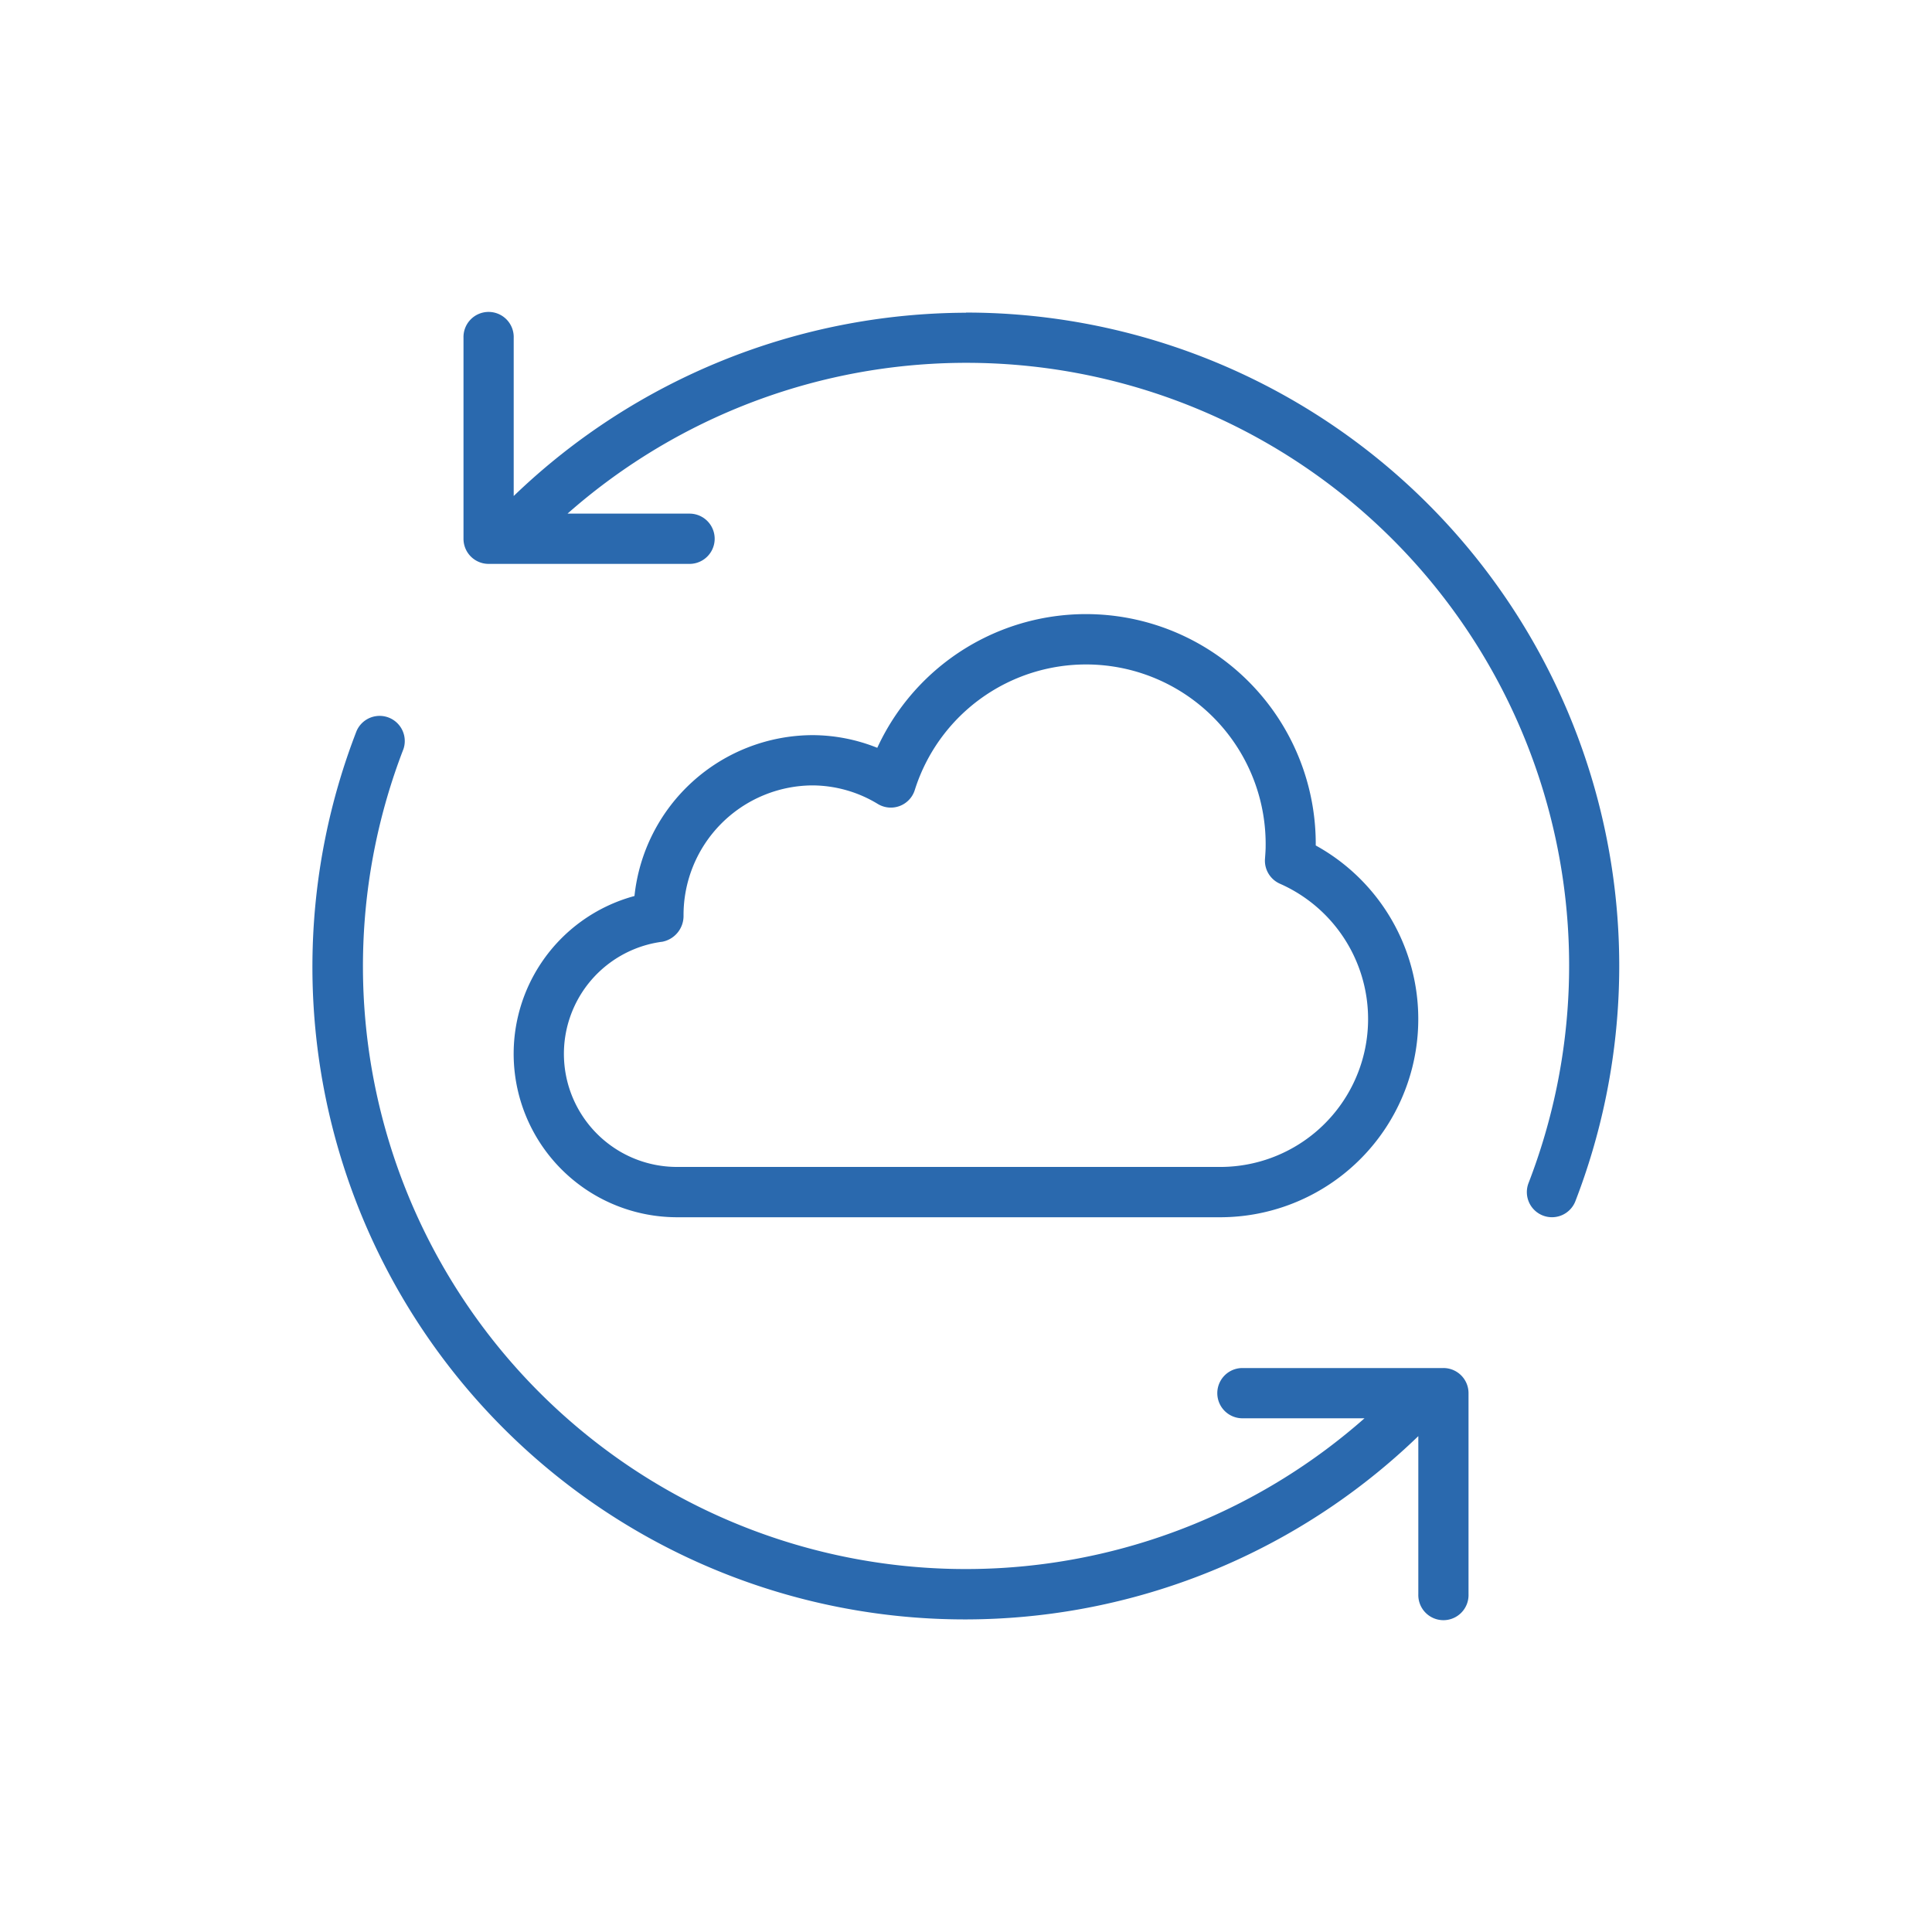
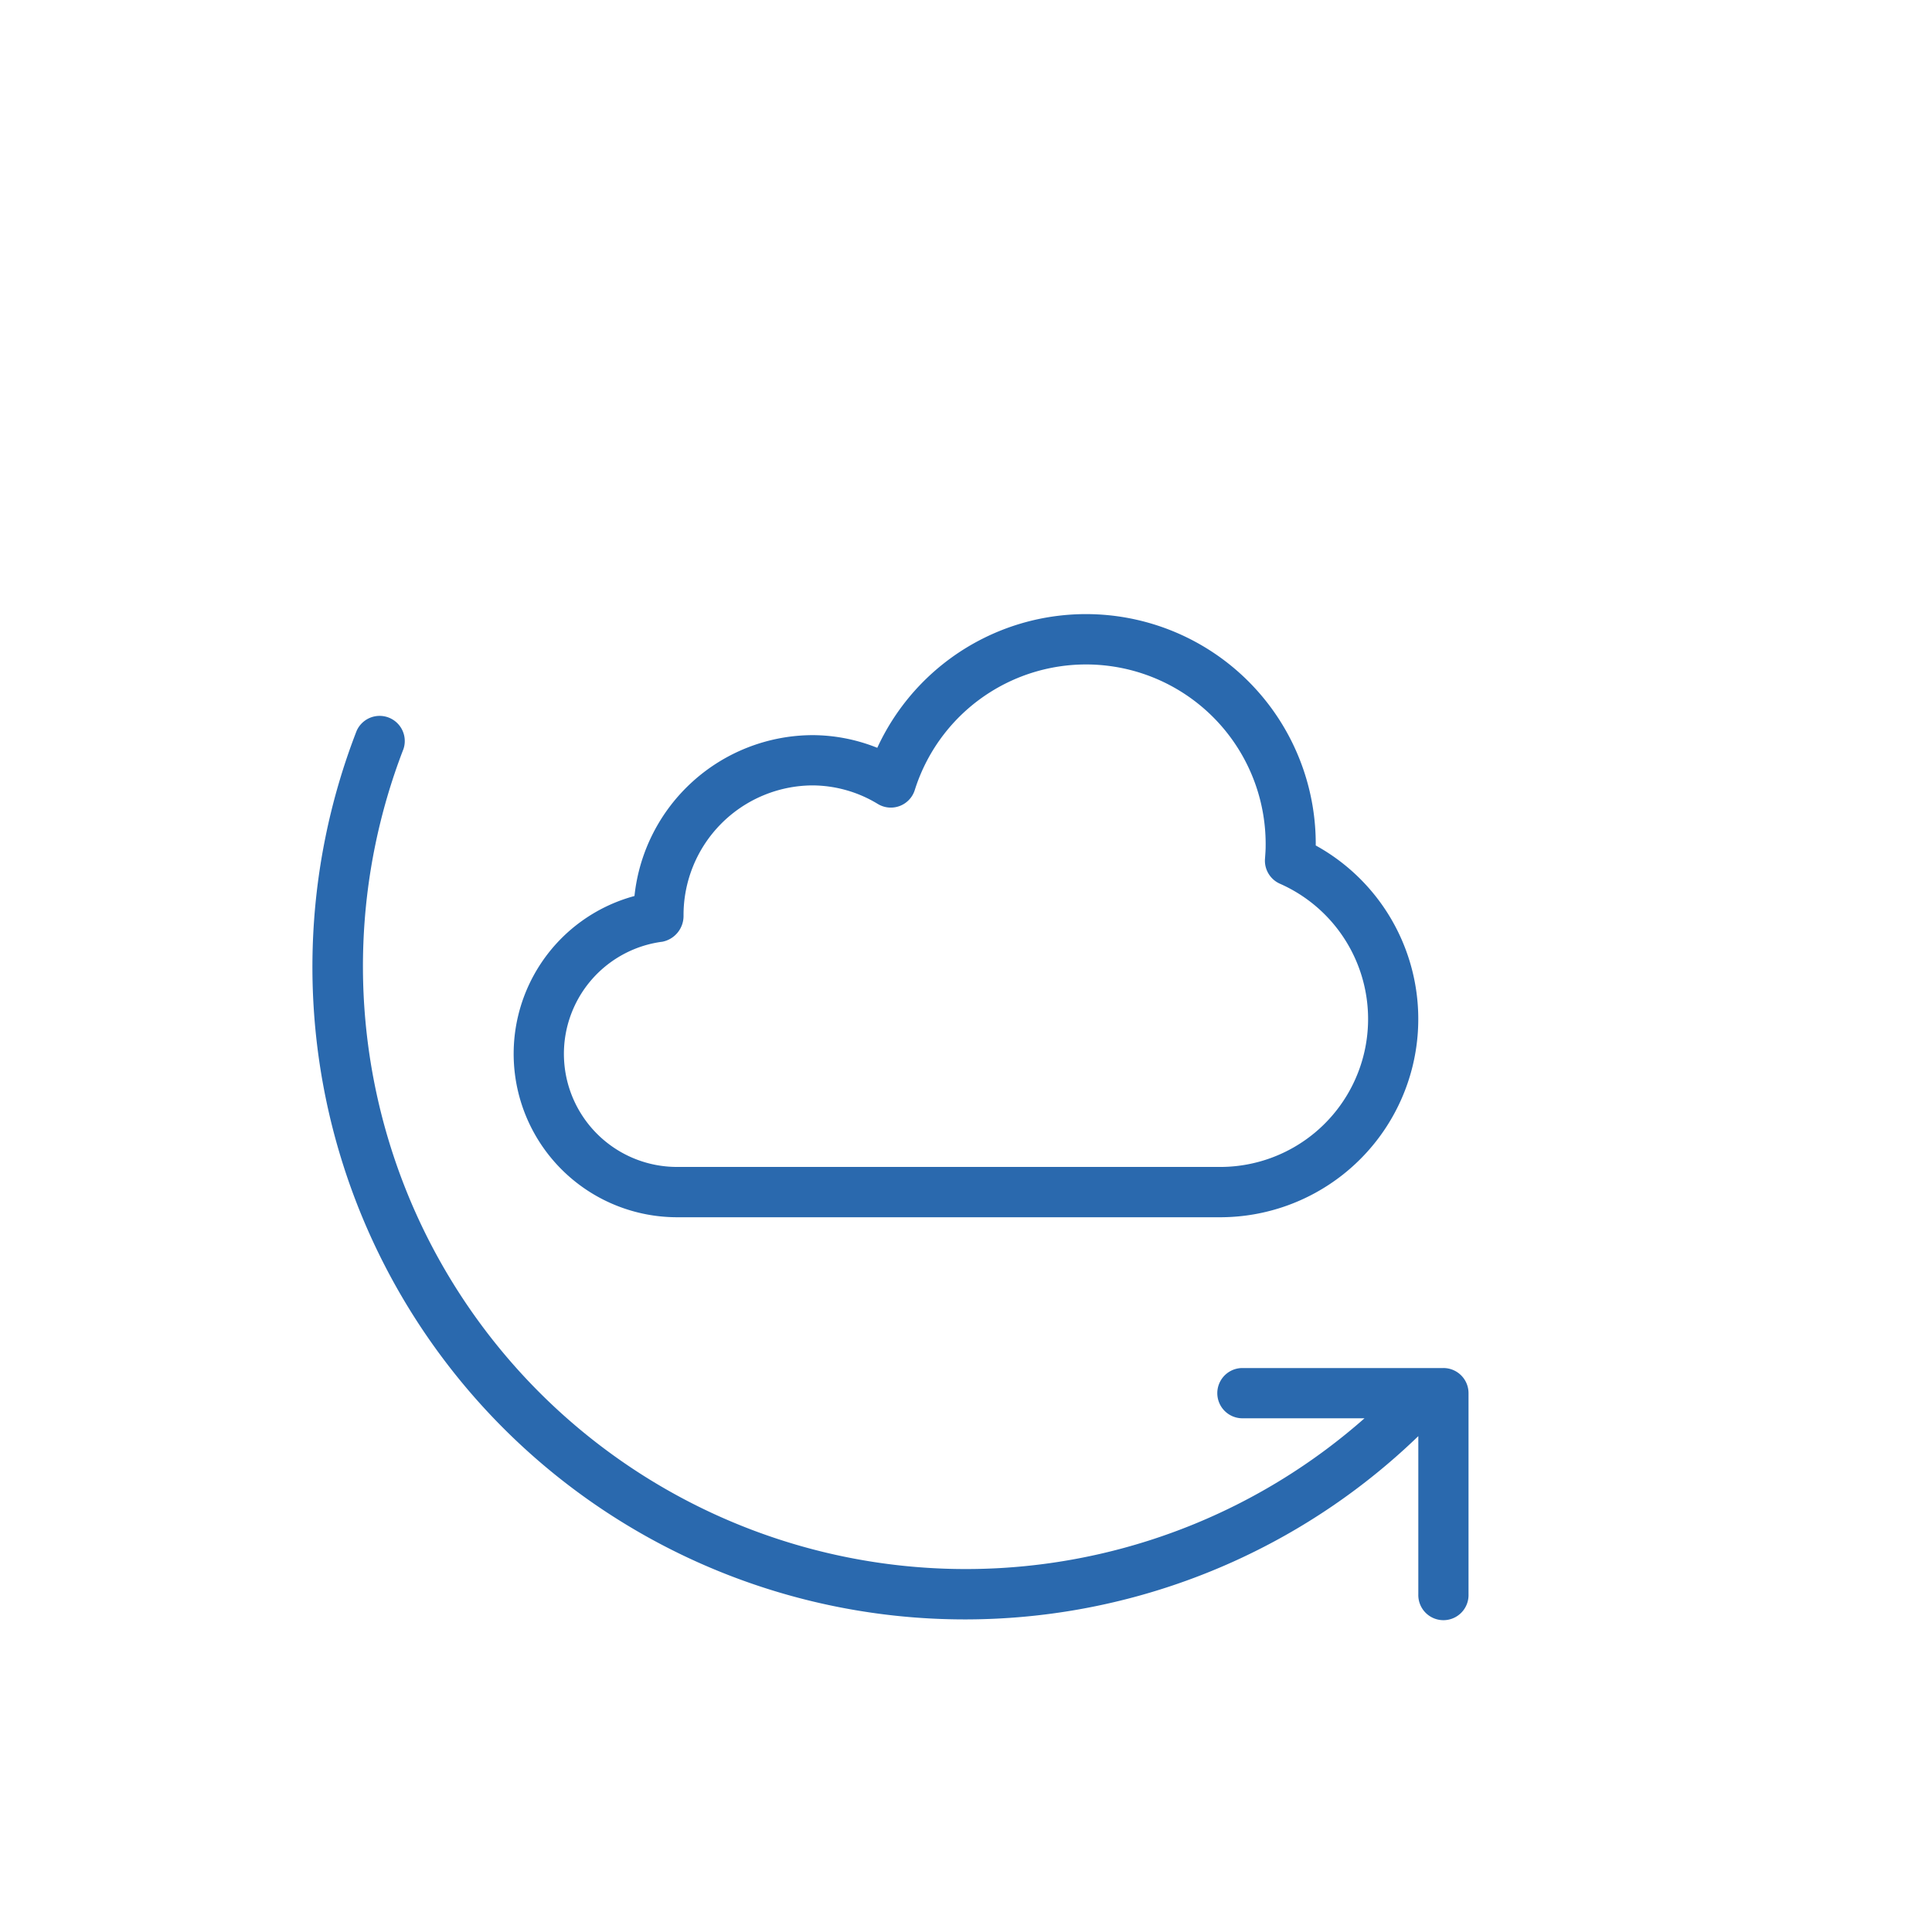
<svg xmlns="http://www.w3.org/2000/svg" width="75" height="75" viewBox="0 0 75 75">
  <defs>
    <style>
      .cls-1 {
        fill: none;
      }

      .cls-2 {
        fill: #2a69ae;
      }
    </style>
  </defs>
  <g id="icon-microsoft-services" transform="translate(-766.811 -368.409)">
-     <rect id="Rectangle_3" data-name="Rectangle 3" class="cls-1" width="75" height="75" transform="translate(766.811 368.409)" />
    <g id="Group_5" data-name="Group 5" transform="translate(730.951 333.381)">
      <g id="Layer_1" data-name="Layer 1" transform="translate(48 47.168)">
        <g id="Group_4" data-name="Group 4" transform="translate(0 0)">
          <path id="Path_6" data-name="Path 6" class="cls-2" d="M91.891,135.3h-7.8a.975.975,0,0,0,0,1.951h4.739a23.4,23.4,0,0,1-37.307-25.983.976.976,0,0,0-1.82-.7,25.329,25.329,0,0,0,41.216,27.375v6.139a.975.975,0,1,0,1.949,0v-7.8A.975.975,0,0,0,91.891,135.3Z" transform="translate(-48 -94.333)" />
-           <path id="Path_7" data-name="Path 7" class="cls-2" d="M91.048,47.168A25.421,25.421,0,0,0,73.49,54.283V48.143a.975.975,0,1,0-1.949,0v7.8a.974.974,0,0,0,.975.975h7.8a.975.975,0,0,0,0-1.951H75.579a23.4,23.4,0,0,1,37.308,25.984.975.975,0,1,0,1.82.7,25.361,25.361,0,0,0-23.66-34.489Z" transform="translate(-65.688 -47.168)" />
        </g>
      </g>
      <g id="Layer_2" data-name="Layer 2" transform="translate(55.804 58.872)">
        <path id="Path_8" data-name="Path 8" class="cls-2" d="M85.669,117.653h21.224a7.694,7.694,0,0,0,3.628-14.432A8.919,8.919,0,0,0,93.5,99.43a6.8,6.8,0,0,0-2.526-.492,6.977,6.977,0,0,0-6.9,6.245,6.345,6.345,0,0,0,1.592,12.47Zm-.54-10.69a1.019,1.019,0,0,0,.85-1.014,5.034,5.034,0,0,1,5-5.06,4.92,4.92,0,0,1,2.542.721.974.974,0,0,0,1.433-.536,6.972,6.972,0,0,1,13.622,2.191c0,.131-.01.26-.026.484a.977.977,0,0,0,.583.958,5.742,5.742,0,0,1-2.236,10.993H85.669a4.39,4.39,0,0,1-.54-8.739Z" transform="translate(-79.388 -94.244)" />
      </g>
    </g>
  </g>
</svg>